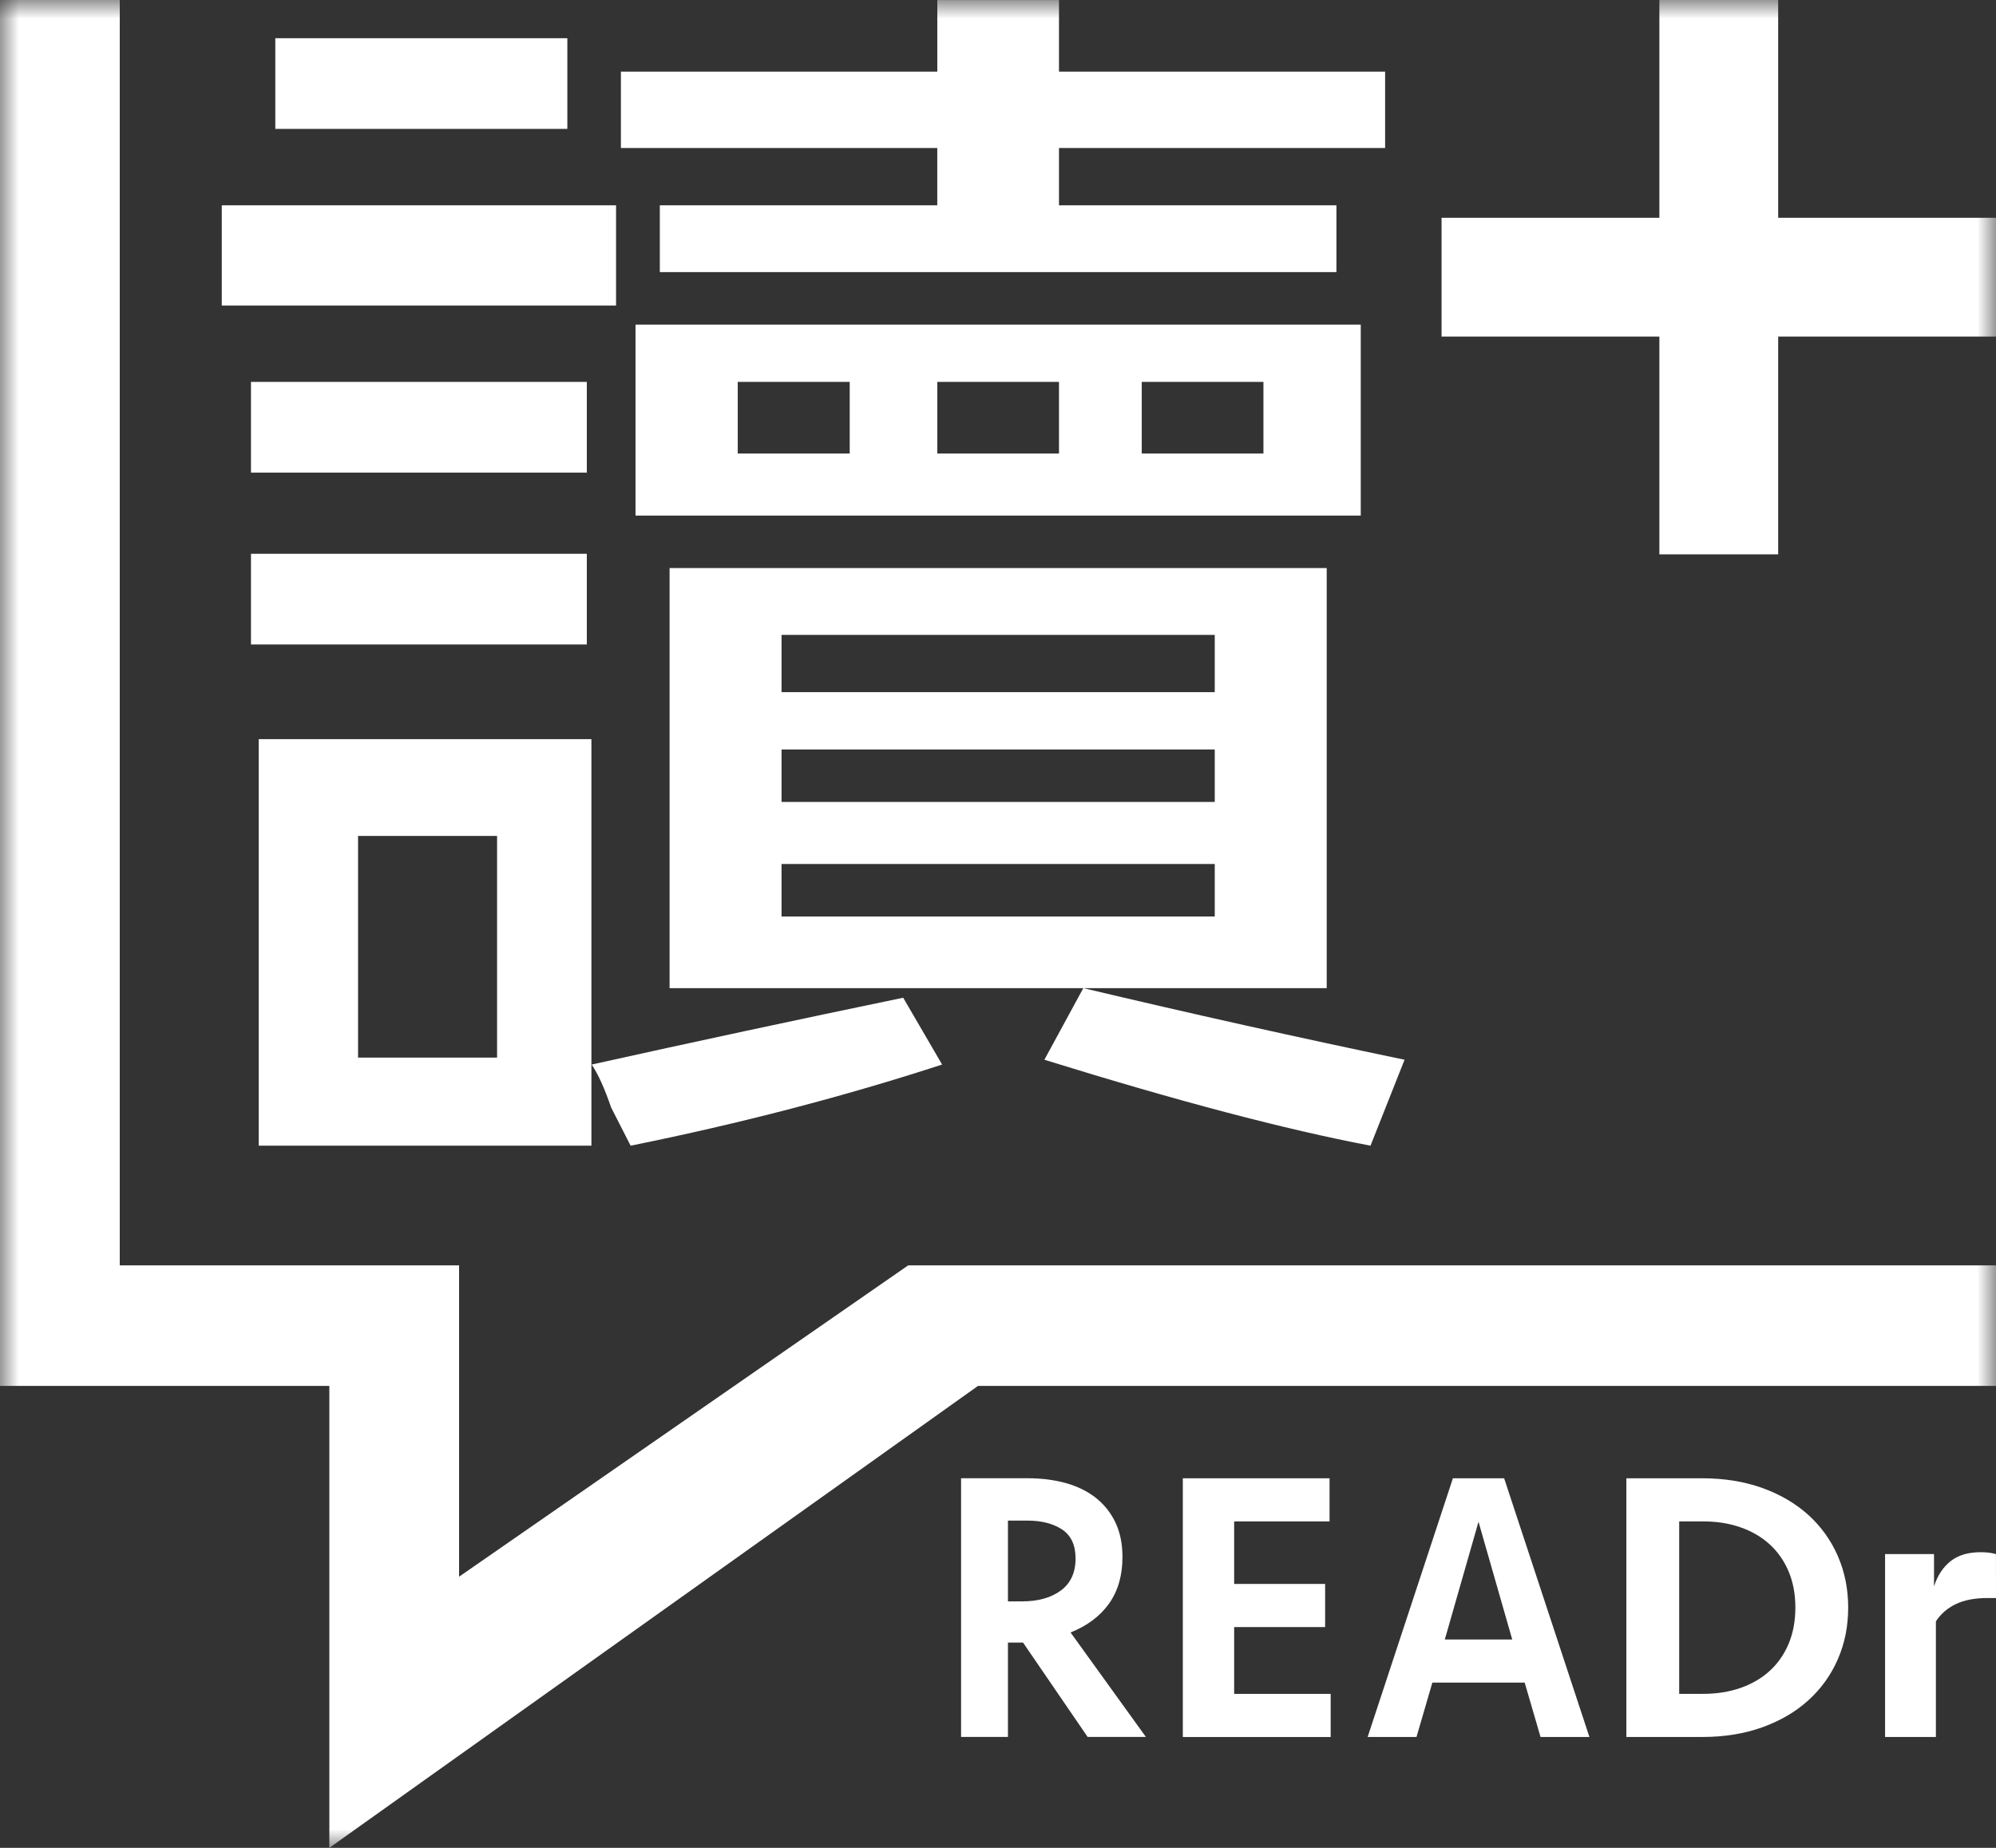
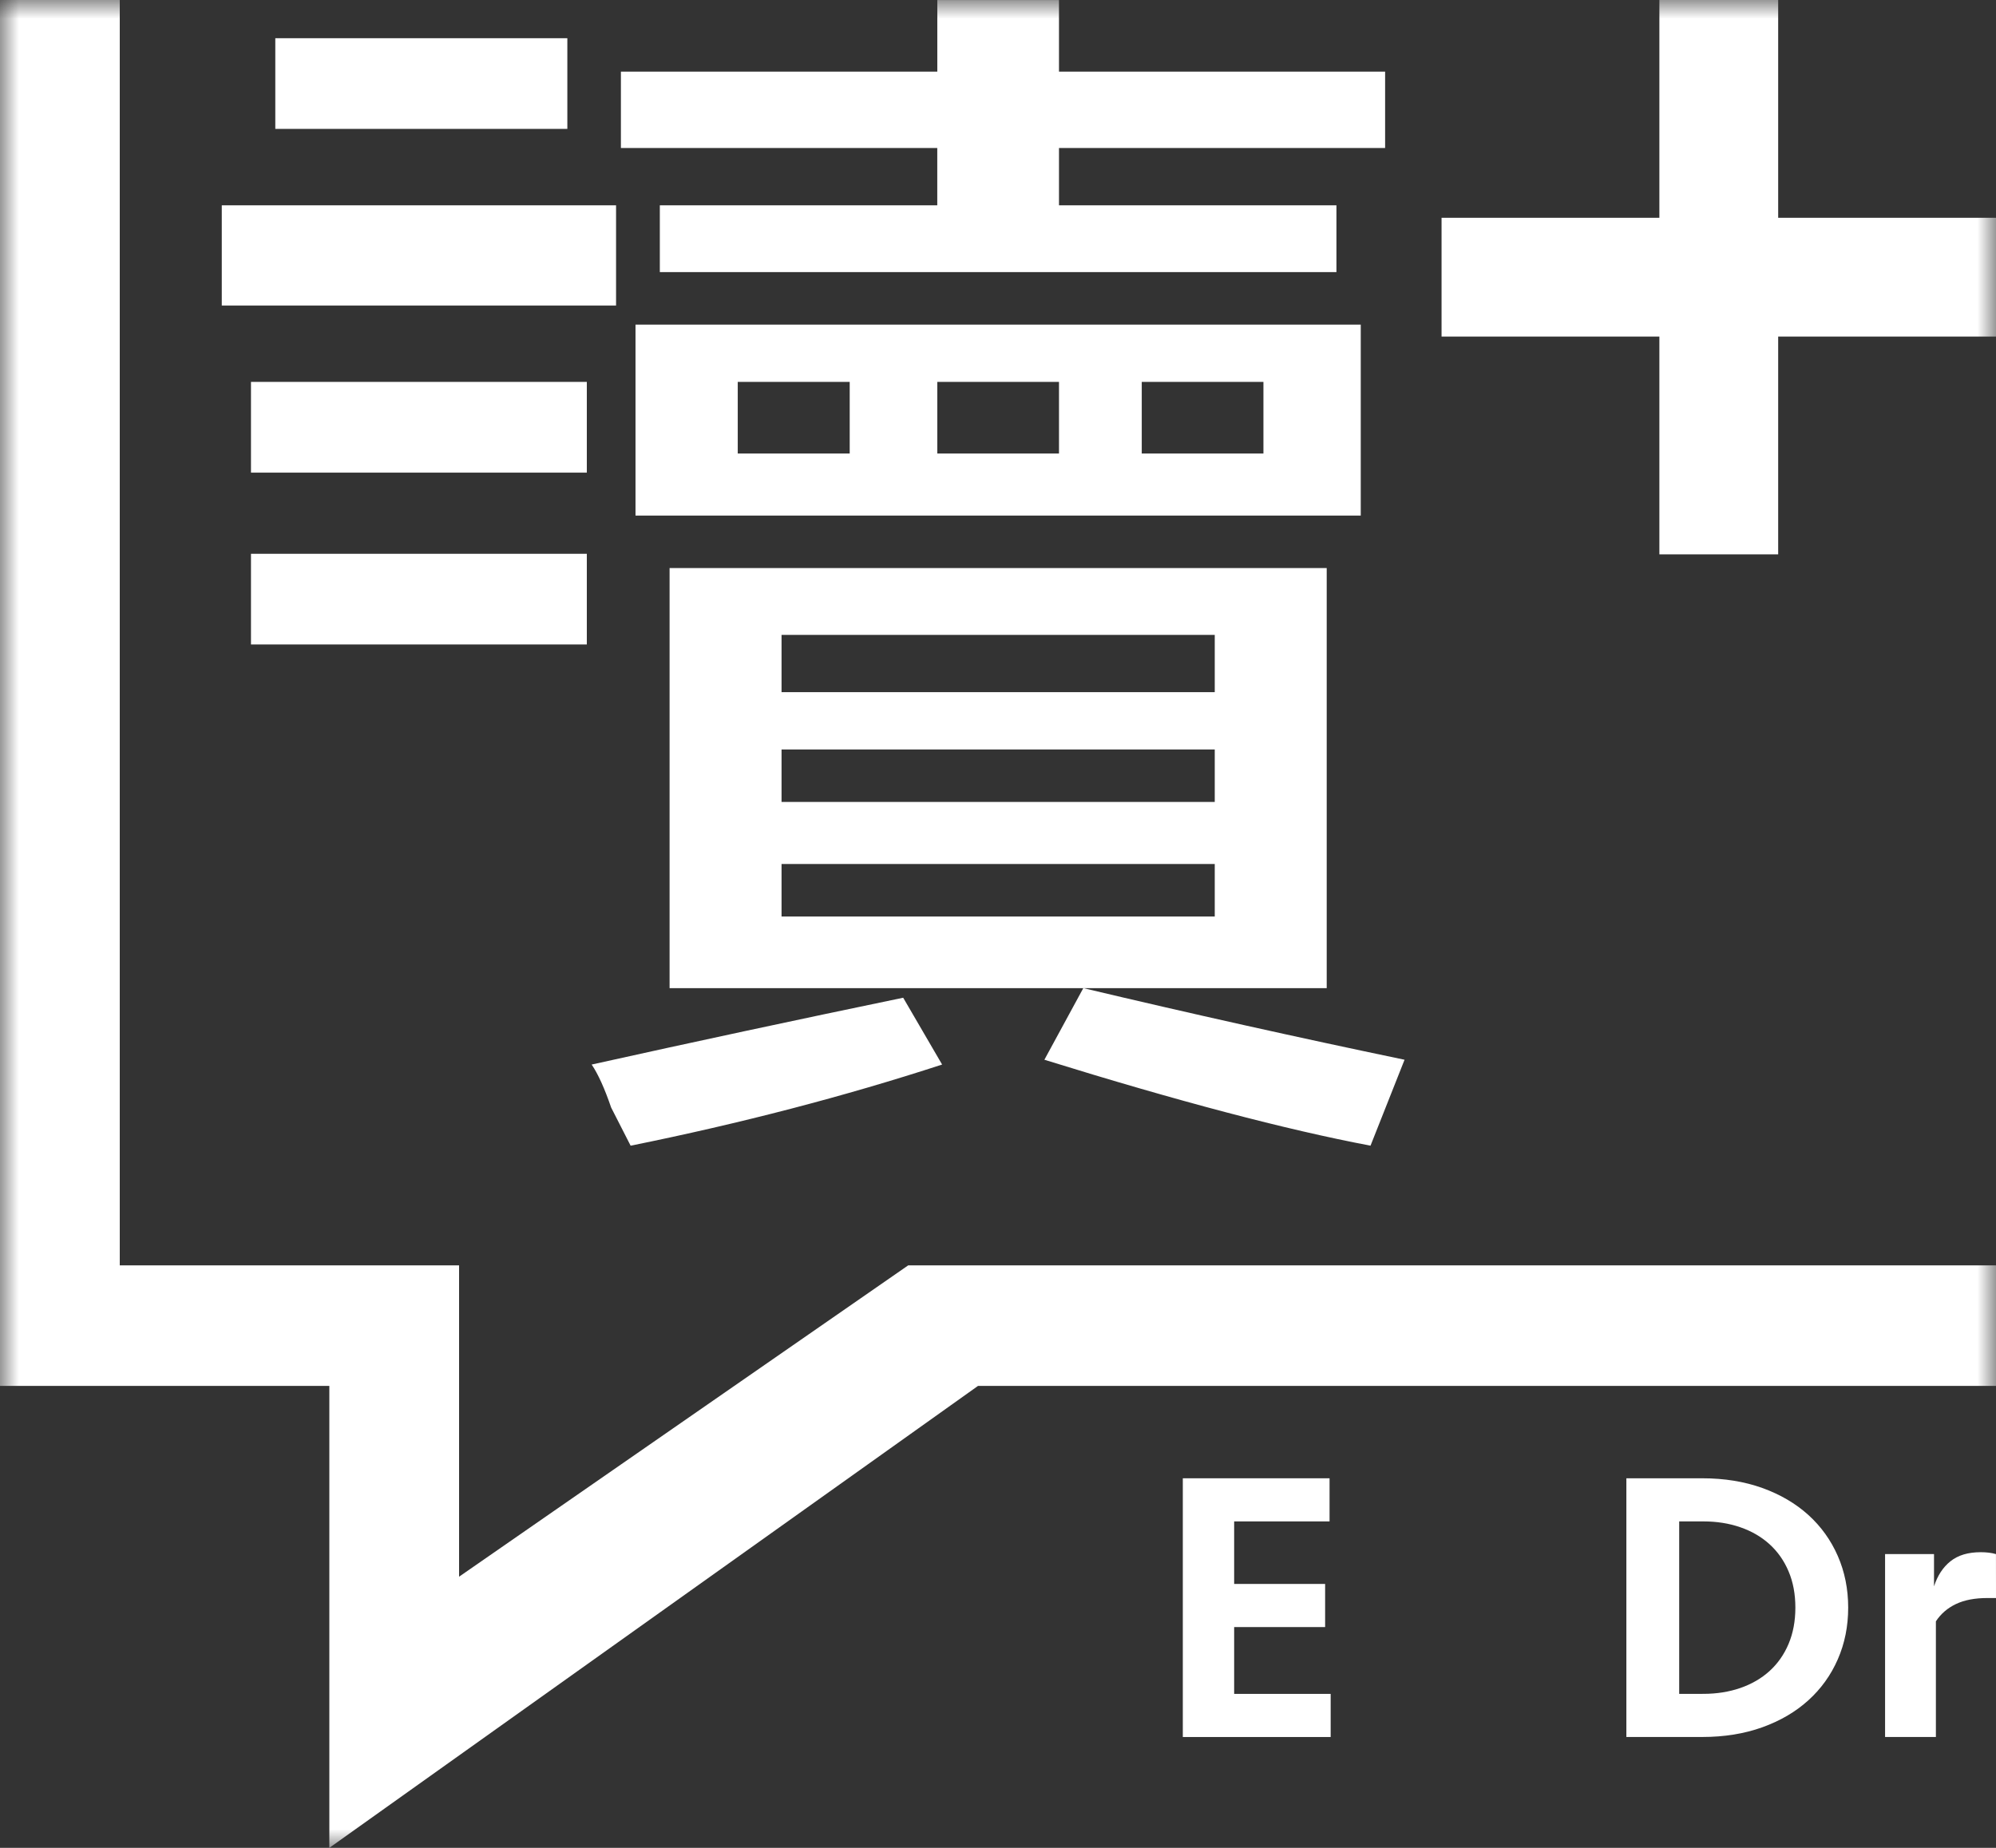
<svg xmlns="http://www.w3.org/2000/svg" height="50" viewBox="0 0 54 50" width="54">
  <rect x="0" y="0" width="54" height="50" fill="#333333" stroke="none" />
  <mask id="a" fill="#fff">
    <path d="m0 50h54v-50h-54z" fill="#fff" fill-rule="evenodd" />
  </mask>
  <g fill="#fff" fill-rule="evenodd">
-     <path d="m29.098 42.165c0-.357-.121-.617-.362-.778-.242-.161-.556-.242-.942-.242h-.525v2.186h.38c.435 0 .785-.098 1.051-.294.266-.196.399-.487.399-.872m1.268-.032c0 .498-.121.916-.362 1.256-.242.34-.589.601-1.042.783l2.038 2.827h-1.576l-1.748-2.554h-.408v2.554h-1.268v-7h1.803c.374 0 .719.044 1.032.131.314.088.584.221.811.399.226.179.403.401.53.667.127.266.19.578.19.935" />
    <path d="m32 40h3.97v1.167h-2.581v1.692h2.461v1.167h-2.461v1.808h2.611v1.167h-4z" />
-     <path d="m40 41.177-.912 3.185h1.824zm3 5.823h-1.322l-.429-1.471h-2.498l-.429 1.471h-1.322l2.307-7h1.386z" />
    <path d="m46.082 45.833c.361 0 .694-.053 1-.158.306-.106.57-.259.791-.459.221-.201.393-.445.515-.734.122-.289.184-.616.184-.982 0-.366-.061-.693-.184-.982-.122-.289-.294-.533-.515-.734-.221-.2-.485-.354-.791-.459-.306-.106-.639-.158-1-.158h-.653v4.667zm-2.082-5.833h2.051c.599 0 1.141.088 1.628.263.486.175.901.419 1.245.73.344.312.609.682.796 1.109.187.428.281.893.281 1.398s-.094.971-.281 1.398c-.187.428-.452.797-.796 1.109-.344.312-.759.555-1.245.73-.487.175-1.029.263-1.628.263h-2.051z" />
    <path d="m54 43.24h-.231c-.341 0-.625.054-.853.163-.227.108-.408.264-.542.467v3.13h-1.375v-4.949h1.324v.874c.094-.291.242-.518.447-.681.204-.163.476-.244.818-.244.154 0 .291.017.411.051z" />
    <path d="m30.889 12.271h3.292v-1.937h-3.292zm6.189 18.729c-2.284-.432-5.224-1.207-8.823-2.325l1.053-1.938c2.897.688 5.794 1.334 8.691 1.938zm-11.72-18.729h3.292v-1.937h-3.292zm-4.214 12.529h11.72v-1.421h-11.72zm0-3.1h11.72v-1.421h-11.72zm0-2.971h11.72v-1.55h-11.72zm-1.185-6.458h3.029v-1.937h-3.029zm-1.844 14.467h17.778v-11.367h-17.778zm-.922-12.787h19.621v-5.167h-19.621zm-.395-9.946v-2.067h8.56v-1.937h3.292v1.937h8.823v2.067h-8.823v1.55h7.506v1.808h-18.305v-1.808h7.506v-1.55zm.263 26.996c-.089-.174-.263-.517-.527-1.033-.177-.517-.352-.904-.527-1.163 2.72-.604 5.531-1.207 8.428-1.808l1.053 1.808c-2.634.859-5.444 1.592-8.428 2.196zm-9.613-27.513h7.901v-2.454h-7.901zm-.658 13.95h9.086v-2.454h-9.086zm0-4.65h9.086v-2.454h-9.086zm-.79-4.521h10.667v-2.712h-10.667z" mask="url(#a)" />
-     <path d="m9.687 28.617h3.761v-5.998h-3.761zm-2.687 2.383h9v-11h-9z" mask="url(#a)" />
    <path d="m24.57 34.239-12.15 8.424v-8.424h-9.18v-34.239h-3.24v37.5h8.91v12.5l17.55-12.5h27.54v-3.261z" mask="url(#a)" />
    <path d="m54 5.893h-5.893v-5.893h-3.214v5.893h-5.893v3.214h5.893v5.893h3.214v-5.893h5.893z" mask="url(#a)" />
  </g>
</svg>